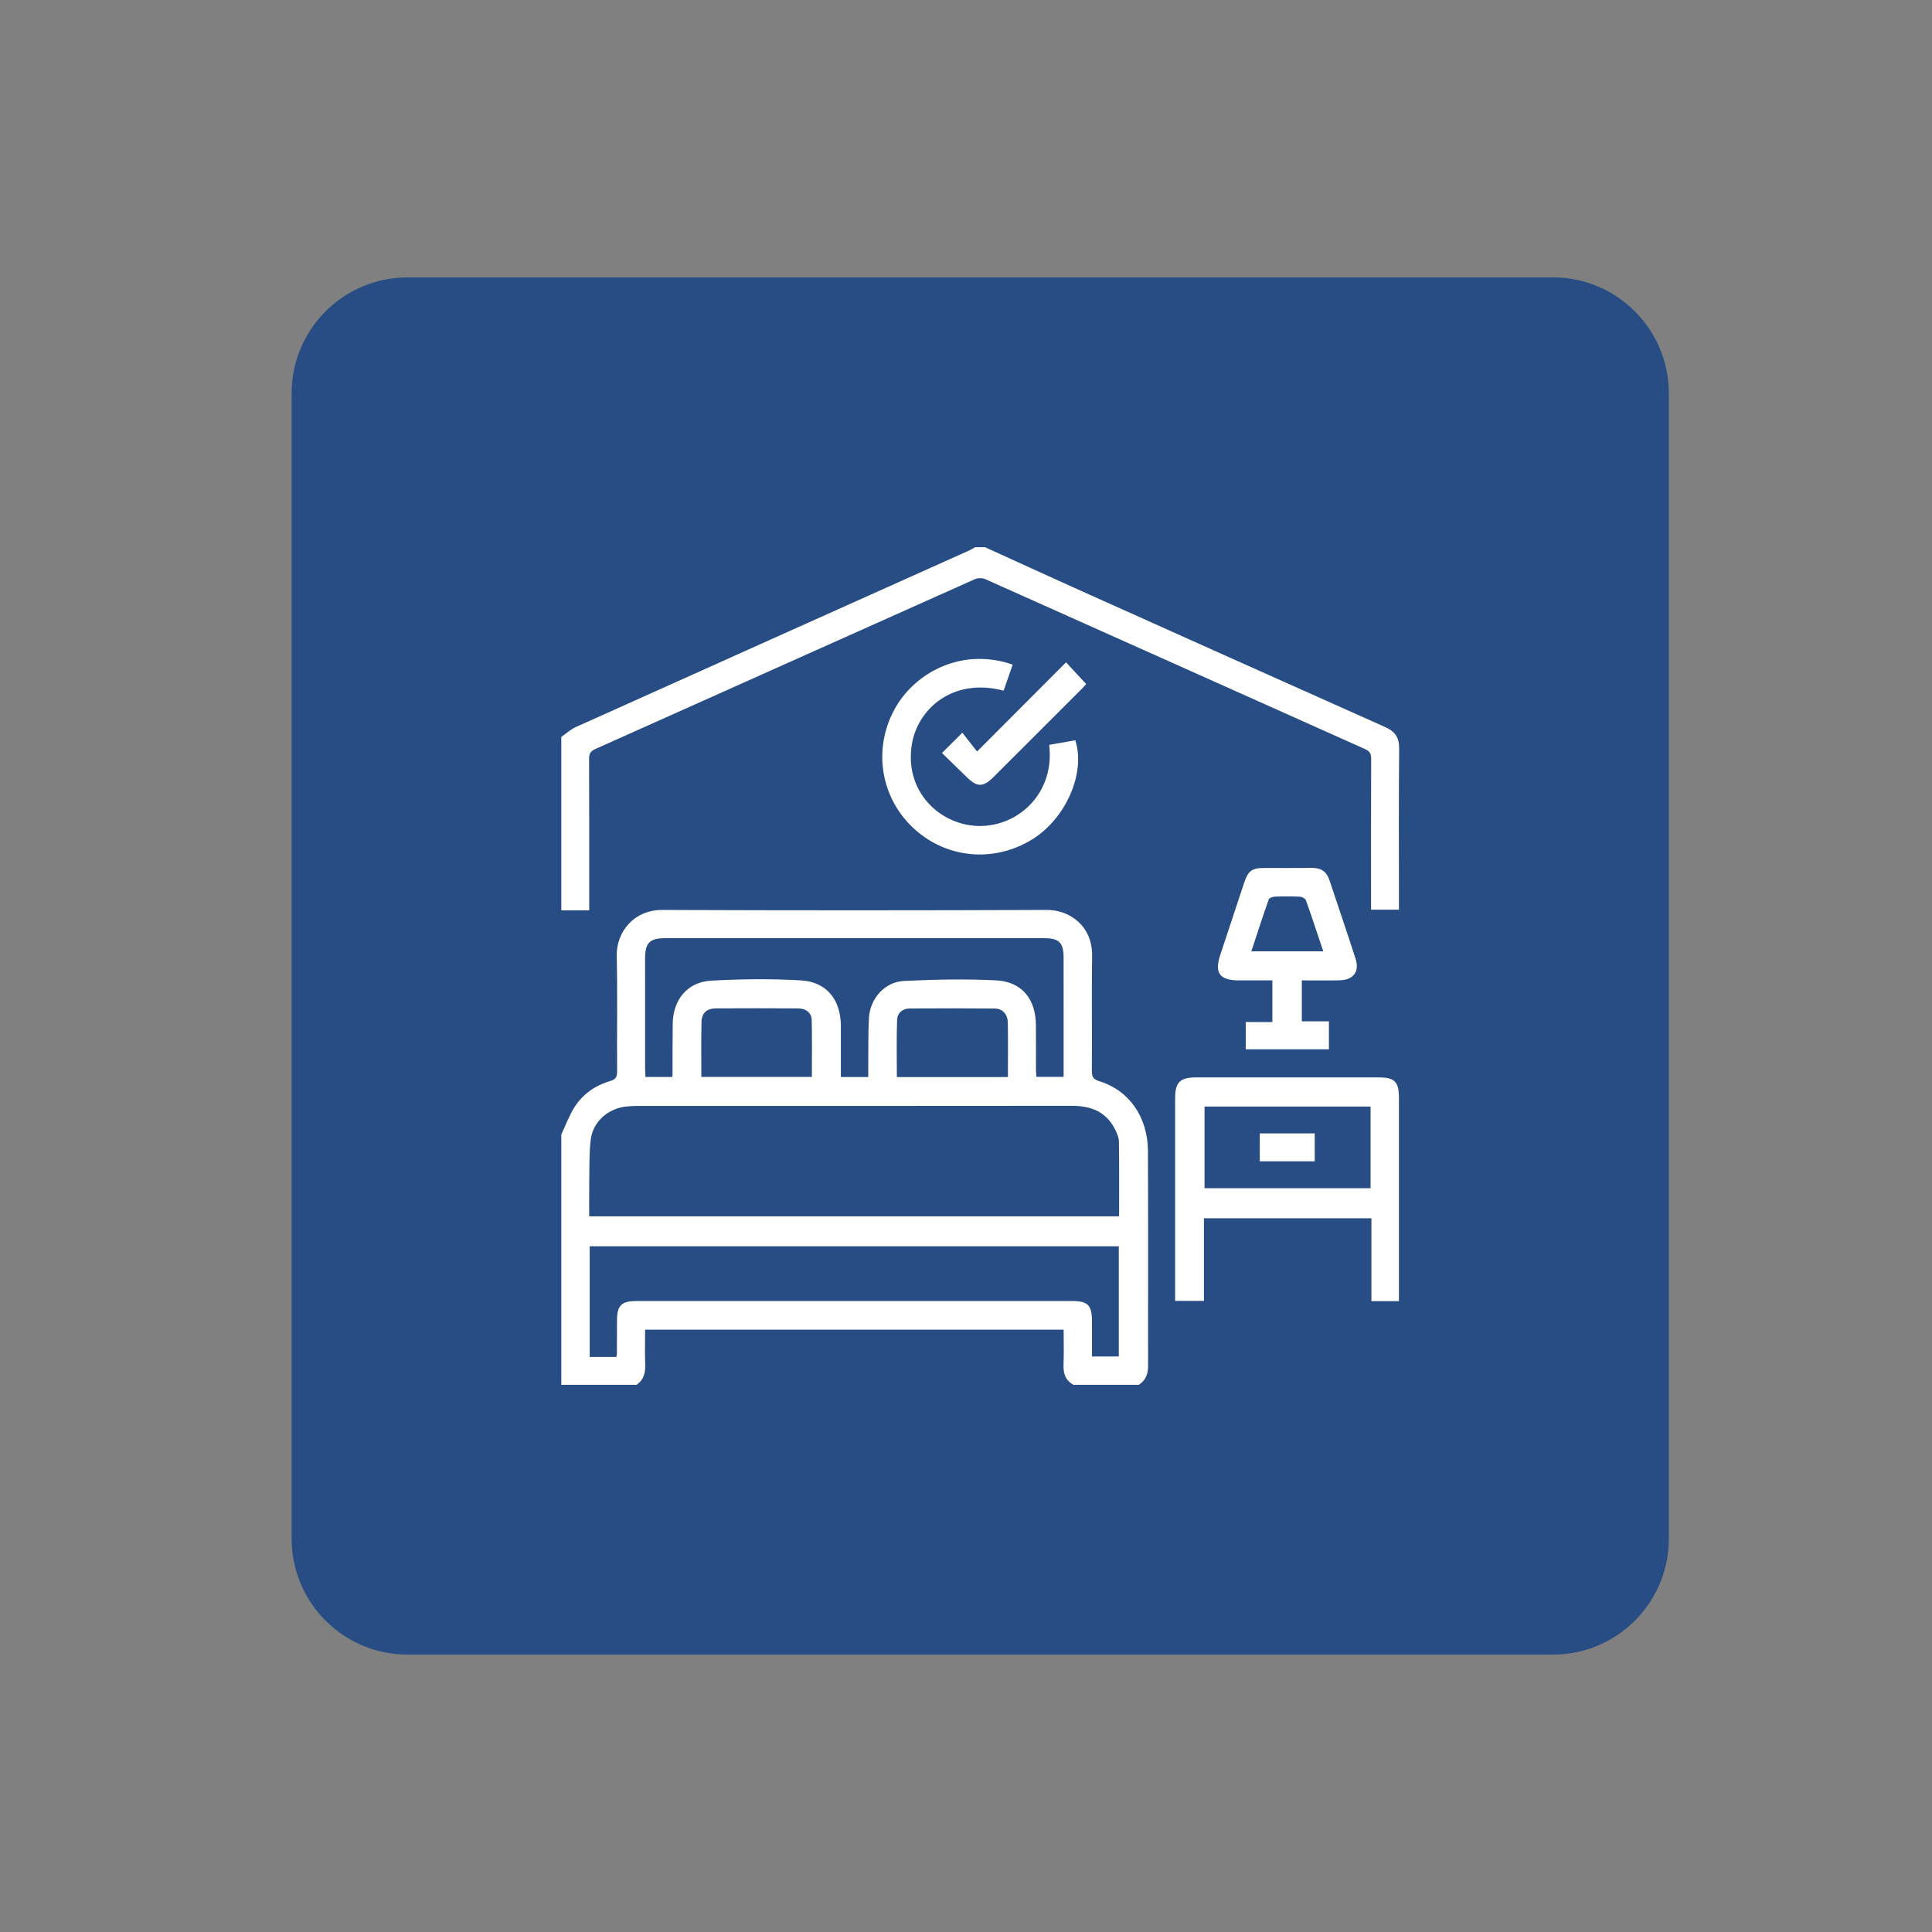
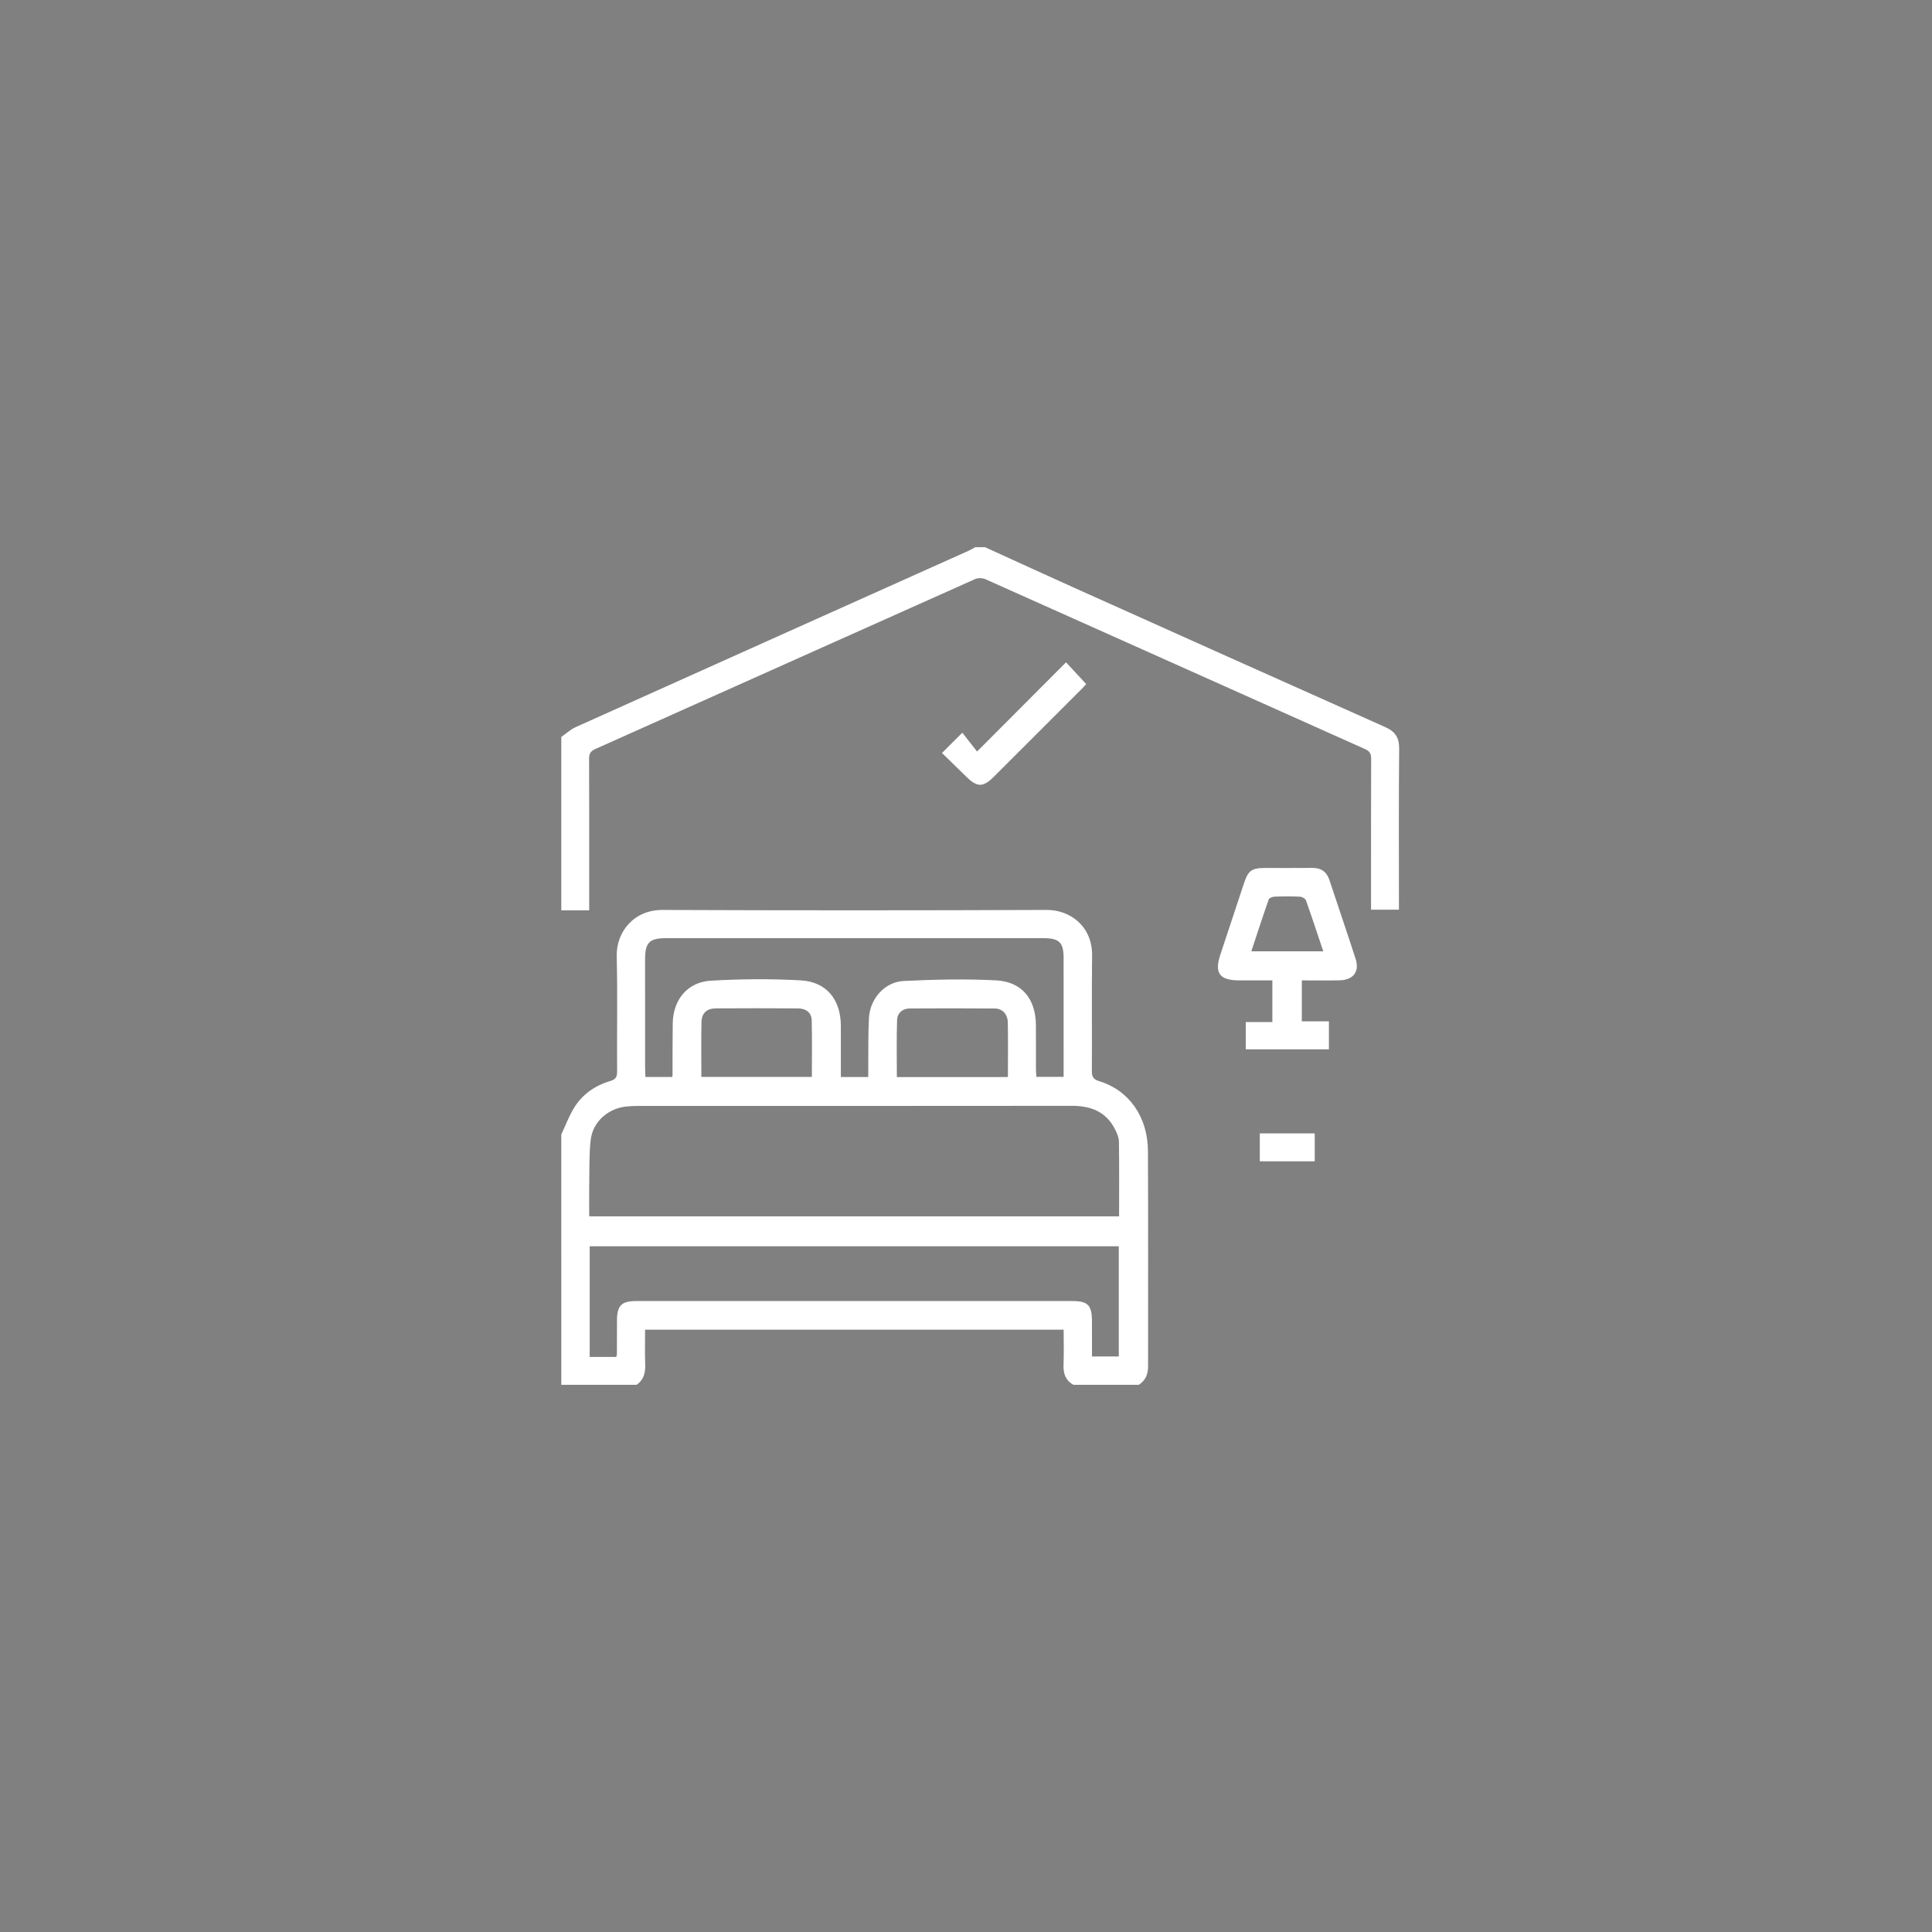
<svg xmlns="http://www.w3.org/2000/svg" version="1.1" id="Layer_1" x="0px" y="0px" width="200px" height="200px" viewBox="0 0 200 200" enable-background="new 0 0 200 200" xml:space="preserve">
  <rect x="0" y="0" width="200" height="200" fill="#808080" stroke="none" />
-   <path fill-rule="evenodd" clip-rule="evenodd" fill="#274D84" d="M172.758,159.284c0,6.627-5.373,12-12,12H42.189  c-6.629,0-12-5.373-12-12V40.716c0-6.627,5.371-12,12-12h118.568c6.627,0,12,5.373,12,12V159.284z" />
  <g>
    <path fill-rule="evenodd" clip-rule="evenodd" fill="#FFFFFF" d="M58.105,117.444c0.438-0.927,0.793-1.902,1.326-2.769   c0.859-1.393,2.16-2.298,3.721-2.762c0.568-0.17,0.734-0.401,0.73-0.983c-0.027-3.979,0.055-7.96-0.039-11.938   c-0.059-2.548,1.807-4.806,4.729-4.795c13.266,0.053,26.529,0.051,39.795-0.001c2.367-0.01,4.723,1.655,4.686,4.74   c-0.049,3.979,0,7.959-0.023,11.938c-0.004,0.602,0.156,0.863,0.77,1.052c3.078,0.943,5.018,3.694,5.035,7.229   c0.035,7.422,0.008,14.845,0.014,22.268c0.002,0.813-0.252,1.479-0.959,1.931c-2.258,0-4.516,0-6.773,0   c-0.809-0.454-1.055-1.158-1.02-2.058c0.047-1.225,0.012-2.453,0.012-3.65c-14.51,0-28.879,0-43.328,0   c0,1.231-0.033,2.411,0.012,3.588c0.031,0.869-0.141,1.605-0.895,2.12c-2.596,0-5.193,0-7.791,0   C58.105,134.719,58.105,126.081,58.105,117.444z M60.994,125.913c18.338,0,36.574,0,54.854,0c0-2.622,0.02-5.185-0.018-7.746   c-0.008-0.428-0.207-0.88-0.408-1.274c-0.93-1.826-2.508-2.422-4.471-2.419c-14.984,0.018-29.967,0.01-44.951,0.012   c-0.365,0-0.732,0.022-1.098,0.054c-1.895,0.159-3.523,1.553-3.748,3.428c-0.18,1.505-0.127,3.037-0.156,4.559   C60.979,123.646,60.994,124.766,60.994,125.913z M115.816,140.422c0-3.842,0-7.632,0-11.41c-18.299,0-36.537,0-54.771,0   c0,3.839,0,7.607,0,11.456c0.494,0,0.939,0,1.385,0c0.467,0,0.934,0,1.369,0c0.039-0.185,0.063-0.238,0.063-0.293   c0.004-1.157,0.006-2.314,0.008-3.472c0.004-1.555,0.455-2.019,2.006-2.019c15.043-0.002,30.084-0.002,45.127,0   c1.615,0,2.031,0.429,2.037,2.073c0.006,1.207,0.002,2.414,0.002,3.664C114.004,140.422,114.867,140.422,115.816,140.422z    M69.59,111.488c0.02-0.129,0.027-0.157,0.029-0.185c0.006-1.777-0.002-3.555,0.021-5.332c0.031-2.466,1.512-4.309,3.951-4.45   c3.09-0.181,6.207-0.208,9.297-0.034c2.682,0.149,4.143,1.992,4.158,4.705c0.006,0.96,0,1.919,0,2.878c0,0.806,0,1.611,0,2.424   c0.996,0,1.863,0,2.836,0c0-0.338-0.004-0.641,0-0.943c0.018-1.721-0.021-3.444,0.07-5.16c0.105-2.009,1.633-3.746,3.611-3.842   c3.18-0.153,6.375-0.227,9.551-0.063c2.672,0.139,4.1,1.927,4.123,4.616c0.014,1.552,0,3.104,0.004,4.656   c0.002,0.242,0.033,0.485,0.049,0.719c0.969,0,1.859,0,2.816,0c0-0.327,0-0.604,0-0.881c0-3.81,0-7.618-0.002-11.428   c0-1.601-0.451-2.049-2.07-2.049c-13.037-0.001-26.072-0.001-39.109,0c-1.688,0-2.145,0.459-2.146,2.165   c-0.002,3.781-0.002,7.563,0.002,11.343c0,0.274,0.023,0.549,0.037,0.86C67.77,111.488,68.658,111.488,69.59,111.488z    M104.338,111.496c0-1.935,0.025-3.791-0.01-5.646c-0.018-0.862-0.553-1.442-1.346-1.45c-2.932-0.027-5.865-0.021-8.797-0.005   c-0.754,0.004-1.293,0.474-1.318,1.181c-0.07,1.961-0.025,3.925-0.025,5.921C96.688,111.496,100.457,111.496,104.338,111.496z    M72.605,111.481c3.859,0,7.623,0,11.439,0c0-1.985,0.031-3.925-0.016-5.861c-0.018-0.778-0.578-1.227-1.432-1.231   c-2.82-0.018-5.641-0.018-8.461-0.003c-0.967,0.005-1.496,0.474-1.518,1.432C72.574,107.675,72.605,109.535,72.605,111.481z" />
    <path fill-rule="evenodd" clip-rule="evenodd" fill="#FFFFFF" d="M58.105,76.29c0.494-0.343,0.949-0.774,1.488-1.018   c13.564-6.102,27.137-12.184,40.705-18.271c0.227-0.102,0.438-0.236,0.654-0.356c0.34,0,0.678,0,1.018,0   c2.99,1.362,5.977,2.738,8.975,4.085c10.809,4.854,21.615,9.709,32.438,14.531c1.049,0.468,1.469,1.09,1.457,2.256   c-0.053,5.221-0.023,10.441-0.023,15.662c0,0.31,0,0.618,0,0.993c-0.945,0-1.857,0-2.887,0c0-0.288,0-0.586,0-0.884   c0-4.911-0.01-9.821,0.012-14.731c0.002-0.523-0.141-0.793-0.635-1.014c-13.102-5.856-26.195-11.734-39.301-17.586   c-0.305-0.137-0.777-0.14-1.08-0.004C87.82,65.805,74.727,71.683,61.623,77.54c-0.488,0.219-0.643,0.481-0.641,1.009   c0.021,4.882,0.012,9.764,0.012,14.646c0,0.308,0,0.614,0,1.047c-0.992,0-1.939,0-2.889,0   C58.105,88.259,58.105,82.274,58.105,76.29z" />
-     <path fill-rule="evenodd" clip-rule="evenodd" fill="#FFFFFF" d="M144.816,134.691c-1.008,0-1.879,0-2.848,0   c0-2.848,0-5.68,0-8.573c-5.809,0-11.52,0-17.336,0c0,2.841,0,5.672,0,8.548c-1.023,0-1.941,0-2.982,0c0-0.321,0-0.621,0-0.921   c0-6.688-0.002-13.378,0-20.067c0-1.652,0.506-2.146,2.186-2.147c6.293-0.001,12.588-0.001,18.881,0.001   c1.654,0,2.1,0.448,2.1,2.106c0,6.689,0,13.378,0,20.067C144.816,134.01,144.816,134.314,144.816,134.691z M141.879,114.547   c-5.756,0-11.465,0-17.186,0c0,2.867,0,5.671,0,8.456c5.773,0,11.48,0,17.186,0C141.879,120.145,141.879,117.361,141.879,114.547z" />
    <path fill-rule="evenodd" clip-rule="evenodd" fill="#FFFFFF" d="M134.764,101.489c0,1.453,0,2.797,0,4.239c0.928,0,1.84,0,2.805,0   c0,1.016,0,1.933,0,2.897c-2.877,0-5.715,0-8.609,0c0-0.927,0-1.842,0-2.823c0.898,0,1.791,0,2.754,0c0-1.451,0-2.837,0-4.313   c-1.164,0-2.313,0.001-3.461,0c-1.994-0.003-2.551-0.762-1.934-2.629c0.822-2.481,1.639-4.966,2.465-7.446   c0.432-1.294,0.805-1.561,2.145-1.562c1.635-0.003,3.271,0.012,4.908-0.006c0.908-0.009,1.494,0.383,1.781,1.247   c0.902,2.72,1.83,5.432,2.711,8.158c0.43,1.335-0.229,2.2-1.658,2.231C137.402,101.511,136.135,101.489,134.764,101.489z    M136.984,98.479c-0.615-1.834-1.182-3.565-1.793-5.281c-0.066-0.181-0.4-0.363-0.617-0.373c-0.871-0.043-1.748-0.037-2.619-0.005   c-0.217,0.008-0.563,0.136-0.617,0.289c-0.619,1.761-1.193,3.536-1.801,5.37C132.045,98.479,134.434,98.479,136.984,98.479z" />
-     <path fill-rule="evenodd" clip-rule="evenodd" fill="#FFFFFF" d="M103.895,71.496c-5.348-1.398-8.945,1.981-9.508,5.606   c-0.705,4.545,2.418,7.768,5.971,8.32c4.426,0.688,8.9-2.91,8.256-8.315c0.896-0.158,1.799-0.317,2.697-0.476   c1.104,3.36-0.959,8.091-4.439,10.249c-4.066,2.522-9.141,1.976-12.518-1.349c-3.348-3.295-3.975-8.363-1.568-12.424   c2.137-3.606,6.926-6.089,12.047-4.305C104.525,69.685,104.219,70.567,103.895,71.496z" />
    <path fill-rule="evenodd" clip-rule="evenodd" fill="#FFFFFF" d="M97.514,77.95c0.732-0.73,1.369-1.365,2.105-2.1   c0.518,0.66,1.033,1.318,1.527,1.947c3.221-3.229,6.219-6.233,9.209-9.233c0.766,0.824,1.391,1.498,2.086,2.248   c-0.035,0.038-0.205,0.245-0.393,0.434c-3.049,3.052-6.1,6.103-9.154,9.15c-1.127,1.125-1.727,1.123-2.85,0.02   C99.221,79.606,98.391,78.804,97.514,77.95z" />
    <path fill-rule="evenodd" clip-rule="evenodd" fill="#FFFFFF" d="M130.414,117.327c1.91,0,3.762,0,5.686,0c0,0.956,0,1.892,0,2.89   c-1.865,0-3.736,0-5.686,0C130.414,119.29,130.414,118.355,130.414,117.327z" />
  </g>
</svg>